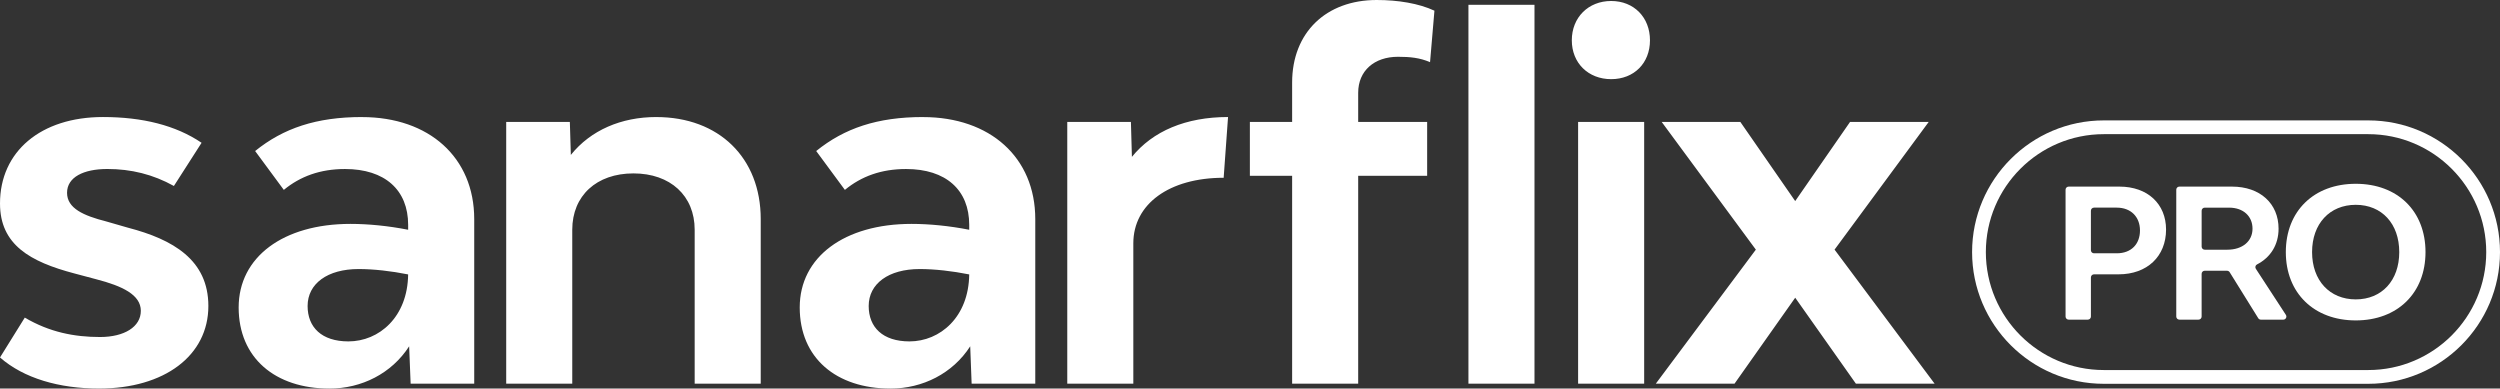
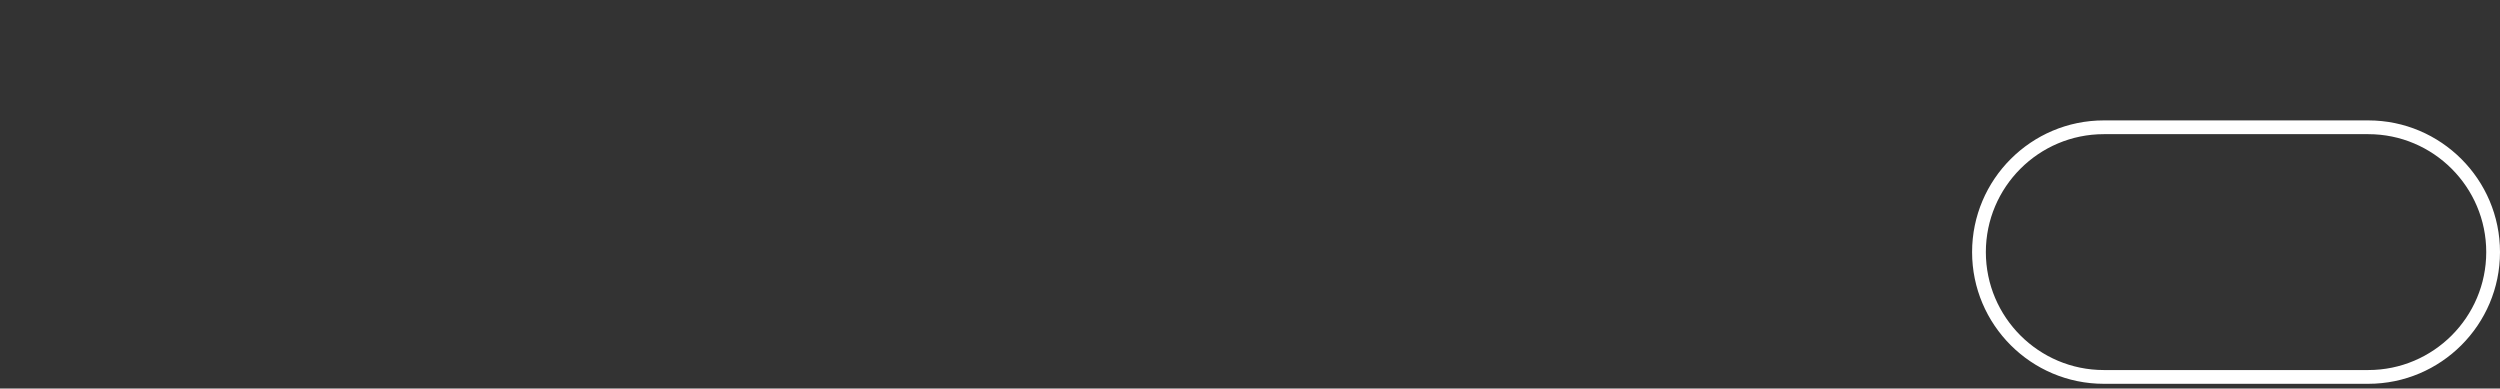
<svg xmlns="http://www.w3.org/2000/svg" id="Camada_2" data-name="Camada 2" viewBox="0 0 1836.77 285.47">
  <rect x="0" y="0" width="1836.77" height="285.47" fill="#333333" stroke="none" />
  <defs>
    <style>
      .cls-1 {
        fill: #fff;
      }
    </style>
  </defs>
  <g id="Camada_1-2" data-name="Camada 1">
-     <path class="cls-1" d="M94.2,167.34l-16.07-4.63c-16.75-4.27-28.87-9.62-28.87-21.07s12.12-17.48,29.6-17.48,33.55,3.95,48.9,12.48l20.34-31.73c-18.93-12.85-43.54-18.93-72.46-18.93C29.96,85.99,0,111.32,0,149.5c0,30.33,22.11,42.81,54.62,51.39l16.03,4.27c19.29,4.99,32.82,11.44,32.82,23.2s-12.12,19.25-29.96,19.25c-18.89,0-37.09-3.54-55.3-14.26L0,262.63c17.48,15.34,43.54,22.84,72.78,22.84,48.17,0,80.31-24.29,80.31-60.65,0-33.91-26.06-48.9-58.88-57.48ZM265.95,85.99c-33.5,0-57.79,8.22-78.5,24.97l21.07,28.56c12.12-9.99,26.79-15.34,44.95-15.34,29.28,0,46.4,15.34,46.4,41.04v3.59c-14.62-2.86-29.24-4.31-42.45-4.31-49.26,0-82.08,24.29-82.08,61.38s26.79,59.61,66.74,59.61c23.56,0,45.67-11.08,58.52-31.05l1.09,27.47h46.72v-120.94c0-45.31-33.19-74.95-82.45-74.95ZM255.96,250.83c-19.61,0-29.96-10.35-29.96-26.01,0-16.43,14.62-27.15,37.45-27.15,11.08,0,23.93,1.45,36.41,3.95-.36,31.37-21.38,49.21-43.9,49.21ZM482.19,85.99c-25.7,0-48.17,9.62-62.79,27.83l-.73-24.24h-46.76v192.31h48.53v-113.09c0-25.02,17.84-41.4,44.95-41.4s44.99,16.39,44.99,41.4v113.09h48.53v-120.94c0-44.99-30.69-74.95-76.72-74.95ZM678.17,85.99c-33.55,0-57.79,8.22-78.5,24.97l21.07,28.56c12.12-9.99,26.74-15.34,44.95-15.34,29.28,0,46.4,15.34,46.4,41.04v3.59c-14.62-2.86-29.28-4.31-42.45-4.31-49.26,0-82.08,24.29-82.08,61.38s26.74,59.61,66.74,59.61c23.52,0,45.67-11.08,58.52-31.05l1.04,27.47h46.76v-120.94c0-45.31-33.19-74.95-82.45-74.95ZM668.19,250.83c-19.61,0-29.96-10.35-29.96-26.01,0-16.43,14.62-27.15,37.45-27.15,11.08,0,23.93,1.45,36.41,3.95-.36,31.37-21.43,49.21-43.9,49.21ZM831.62,115.27l-.73-25.7h-46.76v192.31h48.53v-103.1c0-28.92,26.42-48.17,66.37-48.17l3.22-44.63c-31.05,0-55.3,10.35-70.64,29.28ZM949.34,60.65v28.92h-31.05v39.59h31.05v152.72h48.53v-152.72h50.67v-39.59h-50.67v-21.43c0-16.07,11.76-26.42,29.24-26.42,8.94,0,16.07.73,23.56,3.95l3.22-37.82C1042.46,2.5,1027.11,0,1011.45,0,974.31,0,949.34,23.88,949.34,60.65ZM1078.87,281.88h48.53V3.54h-48.53v278.34ZM1183.74.73c-16.8,0-28.92,12.12-28.92,28.87s12.12,28.56,28.92,28.56,28.51-11.76,28.51-28.56-11.76-28.87-28.51-28.87ZM1159.45,281.88h48.53V89.57h-48.53v192.31ZM1347.86,183.41l69.19-93.84h-57.79l-40.31,58.16-40.31-58.16h-57.79l69.19,93.84-73.5,98.47h57.84l44.58-63.15,44.58,63.15h57.84l-73.5-98.47Z" />
    <path class="cls-1" d="M1740.01,88.46h-194.34c-53.35,0-96.76,43.41-96.76,96.76s43.41,96.76,96.76,96.76h194.34c53.35,0,96.76-43.41,96.76-96.76s-43.41-96.76-96.76-96.76ZM1826.66,185.22c0,47.78-38.87,86.65-86.65,86.65h-194.34c-47.78,0-86.65-38.87-86.65-86.65s38.87-86.65,86.65-86.65h194.34c47.78,0,86.65,38.87,86.65,86.65Z" />
    <g>
-       <path class="cls-1" d="M1591.42,168.66c0,19.68-13.87,32.89-34.87,32.89h-18.07c-1.25,0-2.27,1.01-2.27,2.27v28.75c0,1.25-1.01,2.27-2.27,2.27h-14.09c-1.25,0-2.27-1.01-2.27-2.27v-93.2c0-1.25,1.01-2.27,2.27-2.27h37.36c20.6,0,34.21,12.68,34.21,31.57ZM1572.26,169.32c0-10.04-6.74-16.77-17.04-16.77h-16.75c-1.25,0-2.27,1.01-2.27,2.27v29.01c0,1.25,1.01,2.27,2.27,2.27h16.75c10.57,0,17.04-6.74,17.04-16.77Z" />
-       <path class="cls-1" d="M1636.24,198.91h-16.42c-1.25,0-2.27,1.01-2.27,2.27v31.39c0,1.25-1.01,2.27-2.27,2.27h-14.09c-1.25,0-2.27-1.01-2.27-2.27v-93.2c0-1.25,1.01-2.27,2.27-2.27h38.68c20.6,0,34.21,12.42,34.21,30.91,0,11.83-5.86,21.13-15.87,26.29-1.17.6-1.53,2.12-.81,3.22l22.05,33.82c.98,1.51-.1,3.51-1.9,3.51h-16.48c-.78,0-1.51-.4-1.93-1.07l-20.99-33.78c-.41-.67-1.14-1.07-1.93-1.07ZM1617.56,181.19c0,1.25,1.01,2.27,2.27,2.27h16.62c11.09,0,18.49-6.21,18.49-15.45s-6.87-15.45-17.17-15.45h-17.94c-1.25,0-2.27,1.01-2.27,2.27v26.37Z" />
-       <path class="cls-1" d="M1679.41,185.22c0-30.11,20.6-50.19,51.38-50.19s51.25,20.08,51.25,50.19-20.6,50.19-51.25,50.19-51.38-20.08-51.38-50.19ZM1762.75,185.22c0-20.87-12.81-34.74-31.96-34.74s-32.09,13.87-32.09,34.74,12.94,34.74,32.09,34.74,31.96-13.87,31.96-34.74Z" />
-     </g>
+       </g>
  </g>
</svg>